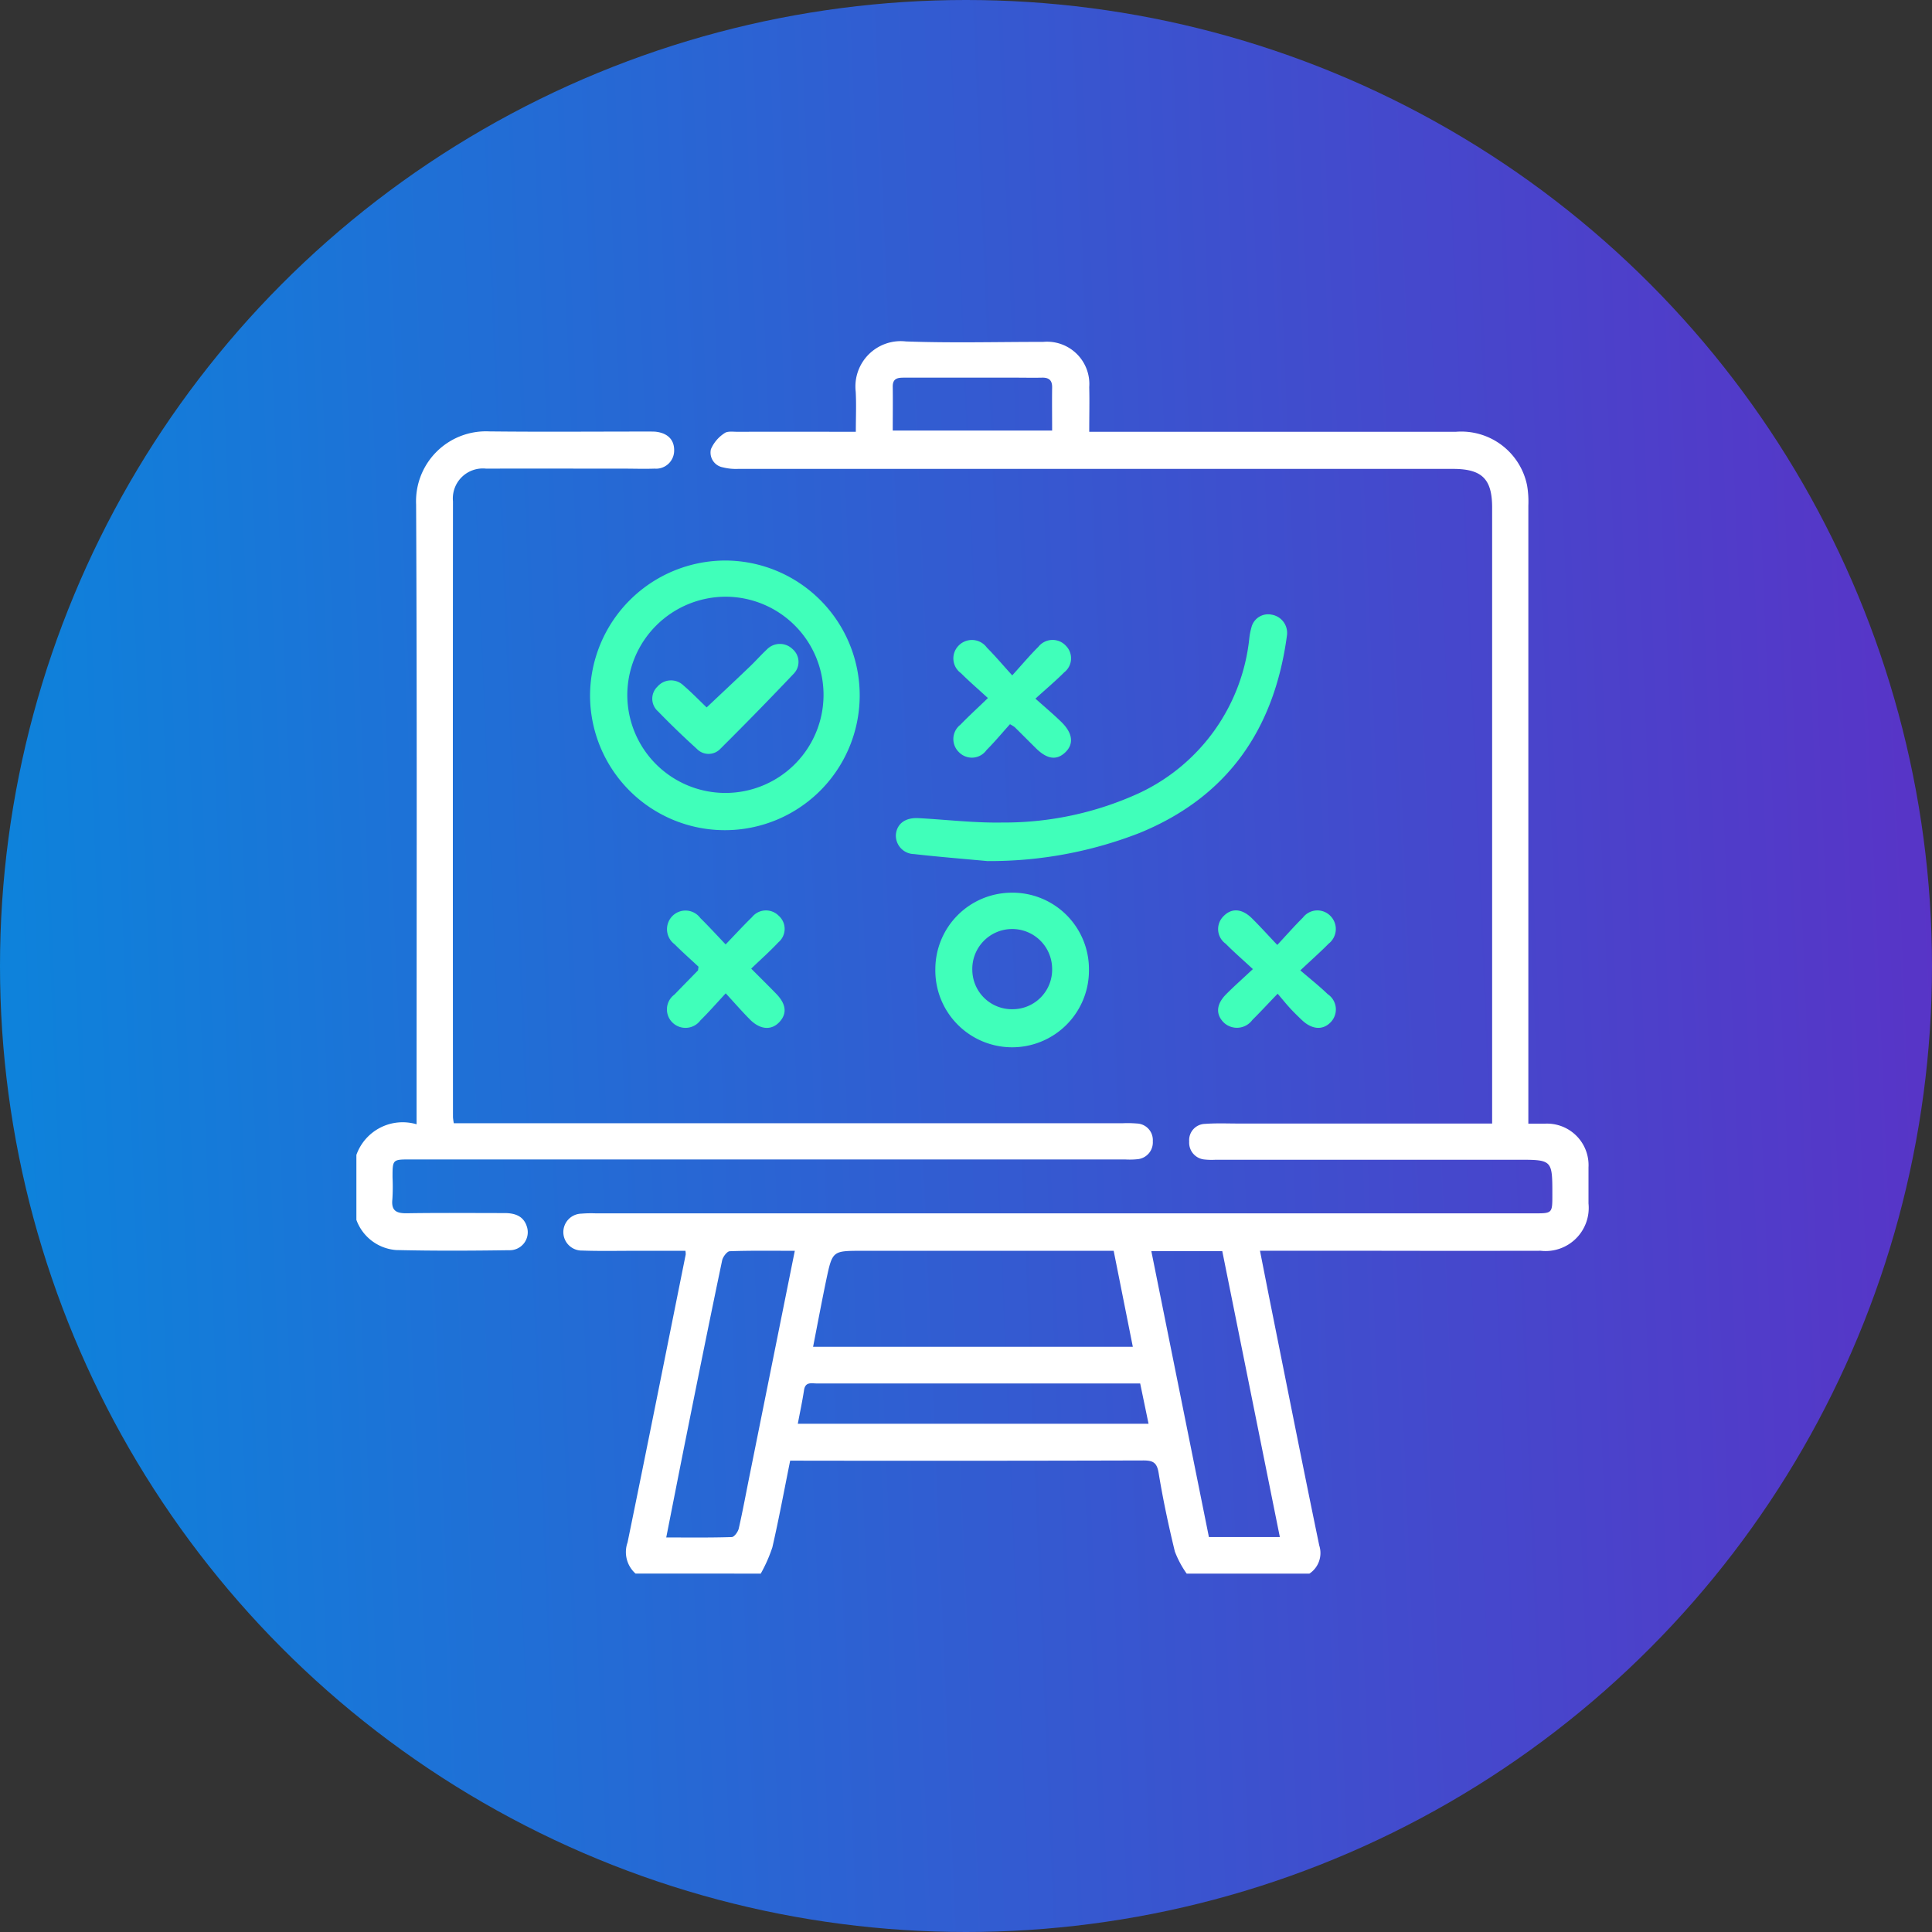
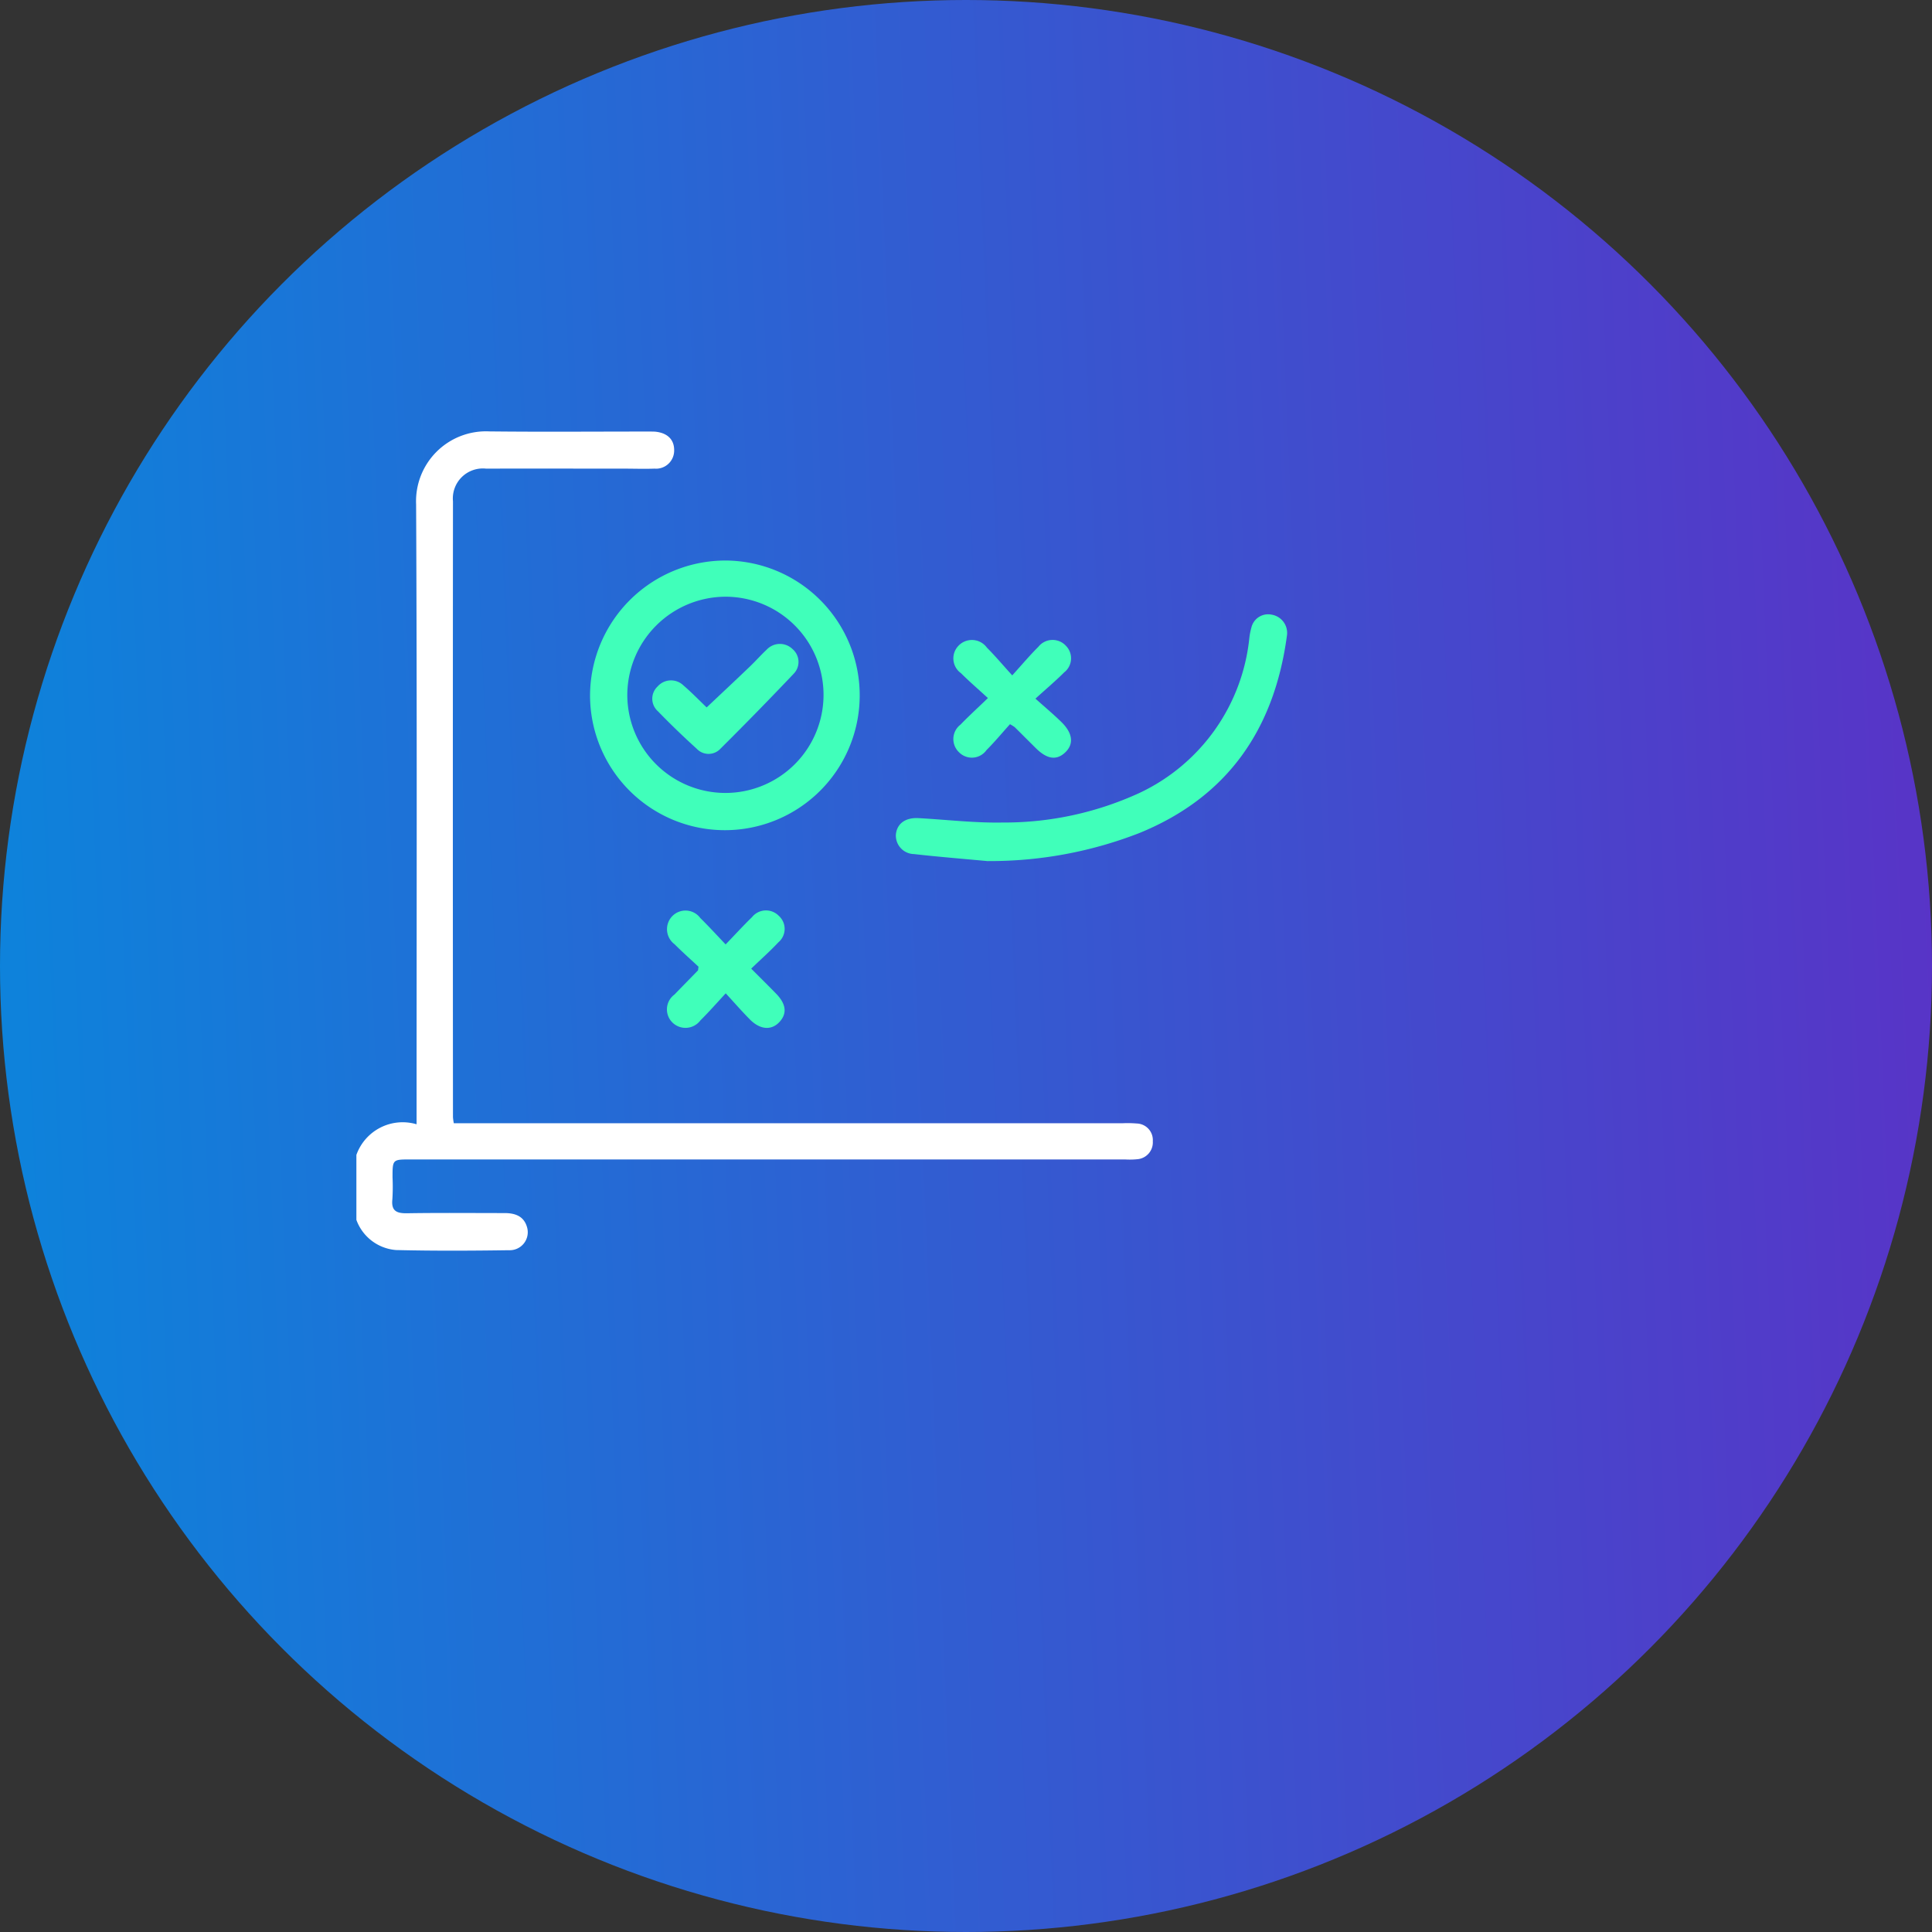
<svg xmlns="http://www.w3.org/2000/svg" width="103" height="103" viewBox="0 0 103 103">
  <rect x="0" y="0" width="103" height="103" fill="#333333" stroke="none" />
  <defs>
    <linearGradient id="linear-gradient" x1="1" y1="0.5" x2="0" y2="0.542" gradientUnits="objectBoundingBox">
      <stop offset="0" stop-color="#5834c7" />
      <stop offset="1" stop-color="#0d83db" />
    </linearGradient>
  </defs>
  <g id="Group_11067" data-name="Group 11067" transform="translate(-15785 715)">
    <circle id="Ellipse_5" data-name="Ellipse 5" cx="51.5" cy="51.5" r="51.5" transform="translate(15785 -715)" fill="url(#linear-gradient)" />
    <g id="Group_11066" data-name="Group 11066" transform="translate(-116.031 -18.698)">
-       <path id="Path_9886" data-name="Path 9886" d="M89.742,76.564a1.535,1.535,0,0,1-.426-1.662c1.051-5.113,2.07-10.233,3.1-15.351a.989.989,0,0,0-.015-.195H89.658c-.919,0-1.839.02-2.758-.013a.984.984,0,0,1-.047-1.968,6.382,6.382,0,0,1,.769-.016h50.028c.969,0,.969,0,.969-.993,0-1.865,0-1.865-1.846-1.865h-16.1a3.5,3.5,0,0,1-.576-.011.9.9,0,0,1-.839-.96.867.867,0,0,1,.851-.941c.6-.045,1.2-.018,1.8-.018h13.5v-.71q0-16.064,0-32.128c0-1.53-.542-2.063-2.094-2.063q-19.049,0-38.1,0a2.887,2.887,0,0,1-.82-.083.8.8,0,0,1-.635-.968,1.934,1.934,0,0,1,.723-.852c.156-.12.453-.075.686-.075q2.758-.007,5.516,0h.8c0-.75.031-1.447-.006-2.141a2.417,2.417,0,0,1,2.679-2.676c2.434.089,4.874.022,7.311.024a2.255,2.255,0,0,1,2.46,2.411c.019.764,0,1.529,0,2.382h.878q9.332,0,18.664,0a3.58,3.58,0,0,1,3.8,2.855,5.1,5.1,0,0,1,.068,1.083q0,16.064,0,32.128v.82c.334,0,.606,0,.877,0a2.214,2.214,0,0,1,2.33,2.331c0,.641,0,1.283,0,1.924A2.3,2.3,0,0,1,138,59.354q-4.3.008-8.595,0h-6.373c.223,1.13.43,2.187.642,3.243.834,4.157,1.657,8.317,2.518,12.469a1.315,1.315,0,0,1-.525,1.5h-6.543a5.264,5.264,0,0,1-.631-1.181c-.336-1.384-.634-2.78-.864-4.185-.091-.559-.3-.668-.822-.667q-9.091.026-18.182.011h-.64c-.319,1.578-.6,3.105-.948,4.616a7.919,7.919,0,0,1-.62,1.405Zm25.5-17.208H101.813c-1.566,0-1.575,0-1.9,1.532-.246,1.179-.467,2.364-.706,3.585h17.046l-1.021-5.117m-17.006,0c-1.2,0-2.334-.018-3.46.022-.146.005-.368.3-.408.489-.649,3.1-1.278,6.21-1.9,9.318-.361,1.791-.71,3.585-1.08,5.453,1.2,0,2.345.016,3.49-.021.135,0,.336-.279.377-.458.222-.975.4-1.959.6-2.939.788-3.919,1.577-7.839,2.387-11.864m19.008.019,3.069,15.24h3.782l-3.069-15.24Zm-18.849,9.2h18.7l-.446-2.147H110.5q-5.546,0-11.092,0c-.28,0-.615-.105-.684.356-.089.588-.215,1.171-.331,1.789m5.067-52.947h8.491c0-.8-.011-1.544,0-2.29.008-.391-.167-.538-.54-.53-.47.011-.941,0-1.411,0q-2.95,0-5.9,0c-.342,0-.654.005-.647.483.011.765,0,1.531,0,2.335" transform="translate(15845.172 -688.974)" fill="#fff" />
      <path id="Path_9887" data-name="Path 9887" d="M0,86.876a2.618,2.618,0,0,1,3.209-1.634v-.849c0-10.732.027-21.464-.025-32.2a3.726,3.726,0,0,1,3.888-3.89c2.843.032,5.687.007,8.531.008.107,0,.214,0,.321.006.66.063,1.025.424,1.017,1a.966.966,0,0,1-1.047.971c-.555.02-1.112,0-1.668,0-2.437,0-4.875-.006-7.312,0a1.6,1.6,0,0,0-1.765,1.743q-.012,16.419,0,32.837a2.792,2.792,0,0,0,.045.319H40.843a6.084,6.084,0,0,1,.769.014.883.883,0,0,1,.847.945.9.9,0,0,1-.837.96,3.938,3.938,0,0,1-.64.011H2.879c-.952,0-.952,0-.952.962a10.587,10.587,0,0,1-.008,1.154c-.069.619.211.762.779.753,1.731-.028,3.464-.01,5.2-.01.556,0,1.031.157,1.2.753a.959.959,0,0,1-.956,1.227c-2.009.029-4.02.039-6.029-.009A2.452,2.452,0,0,1,0,90.339Z" transform="translate(15920.031 -721.606)" fill="#fff" />
      <path id="Path_9888" data-name="Path 9888" d="M104.2,101.849a7.188,7.188,0,1,1-7.238,7.184,7.224,7.224,0,0,1,7.238-7.184m-5.252,7.174a5.231,5.231,0,1,0,5.262-5.245,5.254,5.254,0,0,0-5.262,5.245" transform="translate(15835.526 -768.268)" fill="#40ffba" />
      <path id="Path_9889" data-name="Path 9889" d="M228.688,137.359c-1.316-.123-2.635-.228-3.948-.377a.986.986,0,0,1-.966-1.056c.062-.57.511-.9,1.207-.86,1.491.081,2.983.261,4.472.234a17.245,17.245,0,0,0,7.32-1.583,10.289,10.289,0,0,0,5.843-8.248,3.42,3.42,0,0,1,.11-.563.916.916,0,0,1,1.077-.688.987.987,0,0,1,.817,1.126c-.67,4.957-3.135,8.58-7.853,10.511a21.934,21.934,0,0,1-8.077,1.5" transform="translate(15725.02 -787.751)" fill="#40ffba" />
-       <path id="Path_9890" data-name="Path 9890" d="M244.255,239.645a4.078,4.078,0,0,1,4.112,4.1,4.095,4.095,0,1,1-8.189-.029,4.078,4.078,0,0,1,4.077-4.07m.048,6.212a2.109,2.109,0,0,0,2.1-2.194,2.128,2.128,0,1,0-4.254.126,2.111,2.111,0,0,0,2.158,2.068" transform="translate(15710.719 -888.356)" fill="#40ffba" />
      <path id="Path_9891" data-name="Path 9891" d="M131.9,248.811c.516-.536.948-1.009,1.407-1.455a.953.953,0,0,1,1.422-.075.935.935,0,0,1-.019,1.42c-.437.466-.917.892-1.446,1.4.475.478.909.905,1.333,1.341.538.553.589,1.066.162,1.515s-1.024.4-1.566-.147c-.419-.422-.809-.872-1.288-1.392-.5.541-.909,1.007-1.348,1.441a.994.994,0,0,1-1.518.09.981.981,0,0,1,.134-1.466c.414-.43.834-.855,1.25-1.283.012-.012.007-.041.032-.2-.385-.361-.846-.768-1.278-1.2a1,1,0,0,1-.1-1.518.982.982,0,0,1,1.473.121c.441.433.858.891,1.356,1.413" transform="translate(15807.816 -894.763)" fill="#40ffba" />
-       <path id="Path_9892" data-name="Path 9892" d="M359.332,250.118c-.552-.512-1.019-.916-1.452-1.354a.961.961,0,0,1-.114-1.467c.429-.445.983-.414,1.515.113.439.435.853.894,1.351,1.419.491-.526.913-1.009,1.367-1.458a.968.968,0,0,1,1.471-.083.989.989,0,0,1-.1,1.473c-.432.441-.9.85-1.508,1.425.537.463,1.021.844,1.462,1.27a.98.98,0,0,1,.139,1.51c-.419.42-.99.372-1.522-.135-.216-.206-.431-.415-.633-.635s-.389-.453-.656-.766c-.5.517-.911.966-1.345,1.394a1.021,1.021,0,0,1-1.522.148c-.443-.438-.412-.978.119-1.512.42-.423.867-.818,1.428-1.344" transform="translate(15608.494 -894.754)" fill="#40ffba" />
      <path id="Path_9893" data-name="Path 9893" d="M252,137.9c.542.486.983.853,1.391,1.254.6.593.663,1.165.2,1.608s-.97.369-1.561-.213c-.38-.375-.756-.754-1.136-1.13a2.376,2.376,0,0,0-.252-.157c-.4.441-.8.928-1.25,1.378a.958.958,0,0,1-1.467.118.968.968,0,0,1,.074-1.469c.442-.457.912-.885,1.466-1.42-.529-.487-1-.89-1.434-1.325a.969.969,0,0,1-.135-1.464.987.987,0,0,1,1.515.1c.436.436.835.911,1.351,1.479.528-.582.94-1.074,1.393-1.523a.966.966,0,0,1,1.468-.055.949.949,0,0,1-.092,1.418c-.45.452-.94.863-1.532,1.4" transform="translate(15704.234 -796.955)" fill="#40ffba" />
      <path id="Path_9894" data-name="Path 9894" d="M125.692,139.822c.791-.746,1.551-1.457,2.3-2.175.308-.294.591-.616.9-.905a.966.966,0,0,1,1.377-.026.9.9,0,0,1,.053,1.321q-1.915,2.019-3.89,3.981a.865.865,0,0,1-1.271.013q-1.067-.966-2.07-2a.893.893,0,0,1-.019-1.321.951.951,0,0,1,1.375-.061c.449.387.863.814,1.238,1.173" transform="translate(15813.016 -798.413)" fill="#40ffba" />
    </g>
  </g>
</svg>